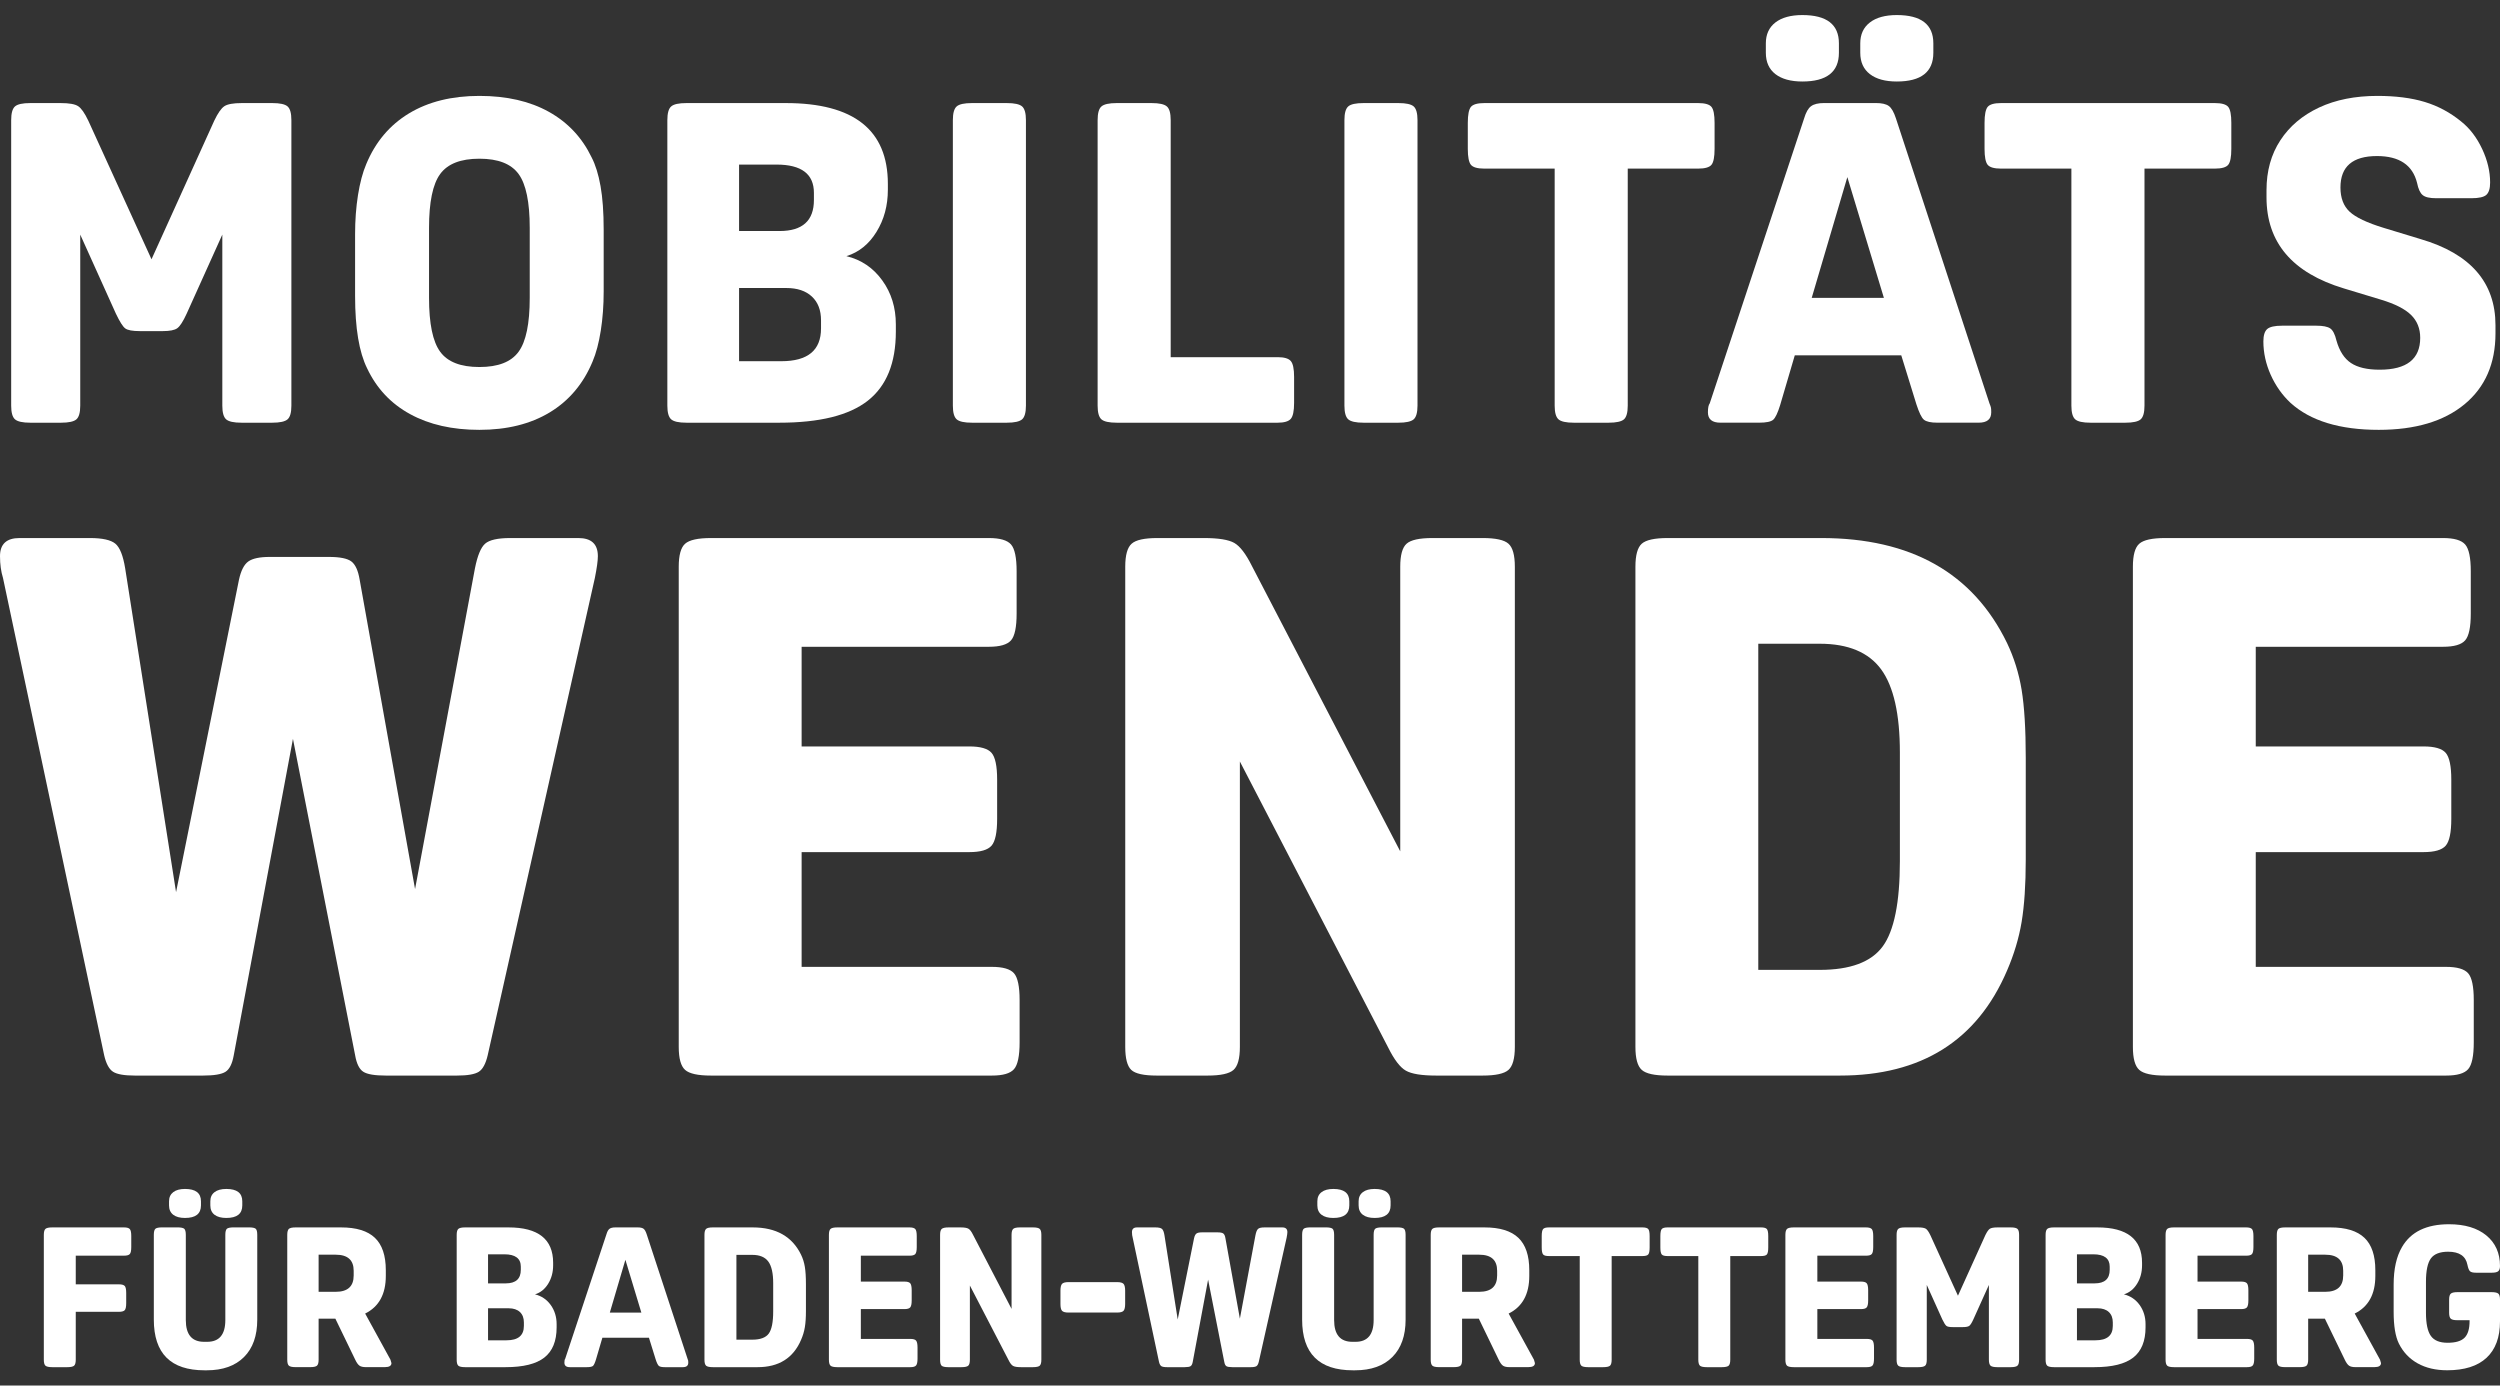
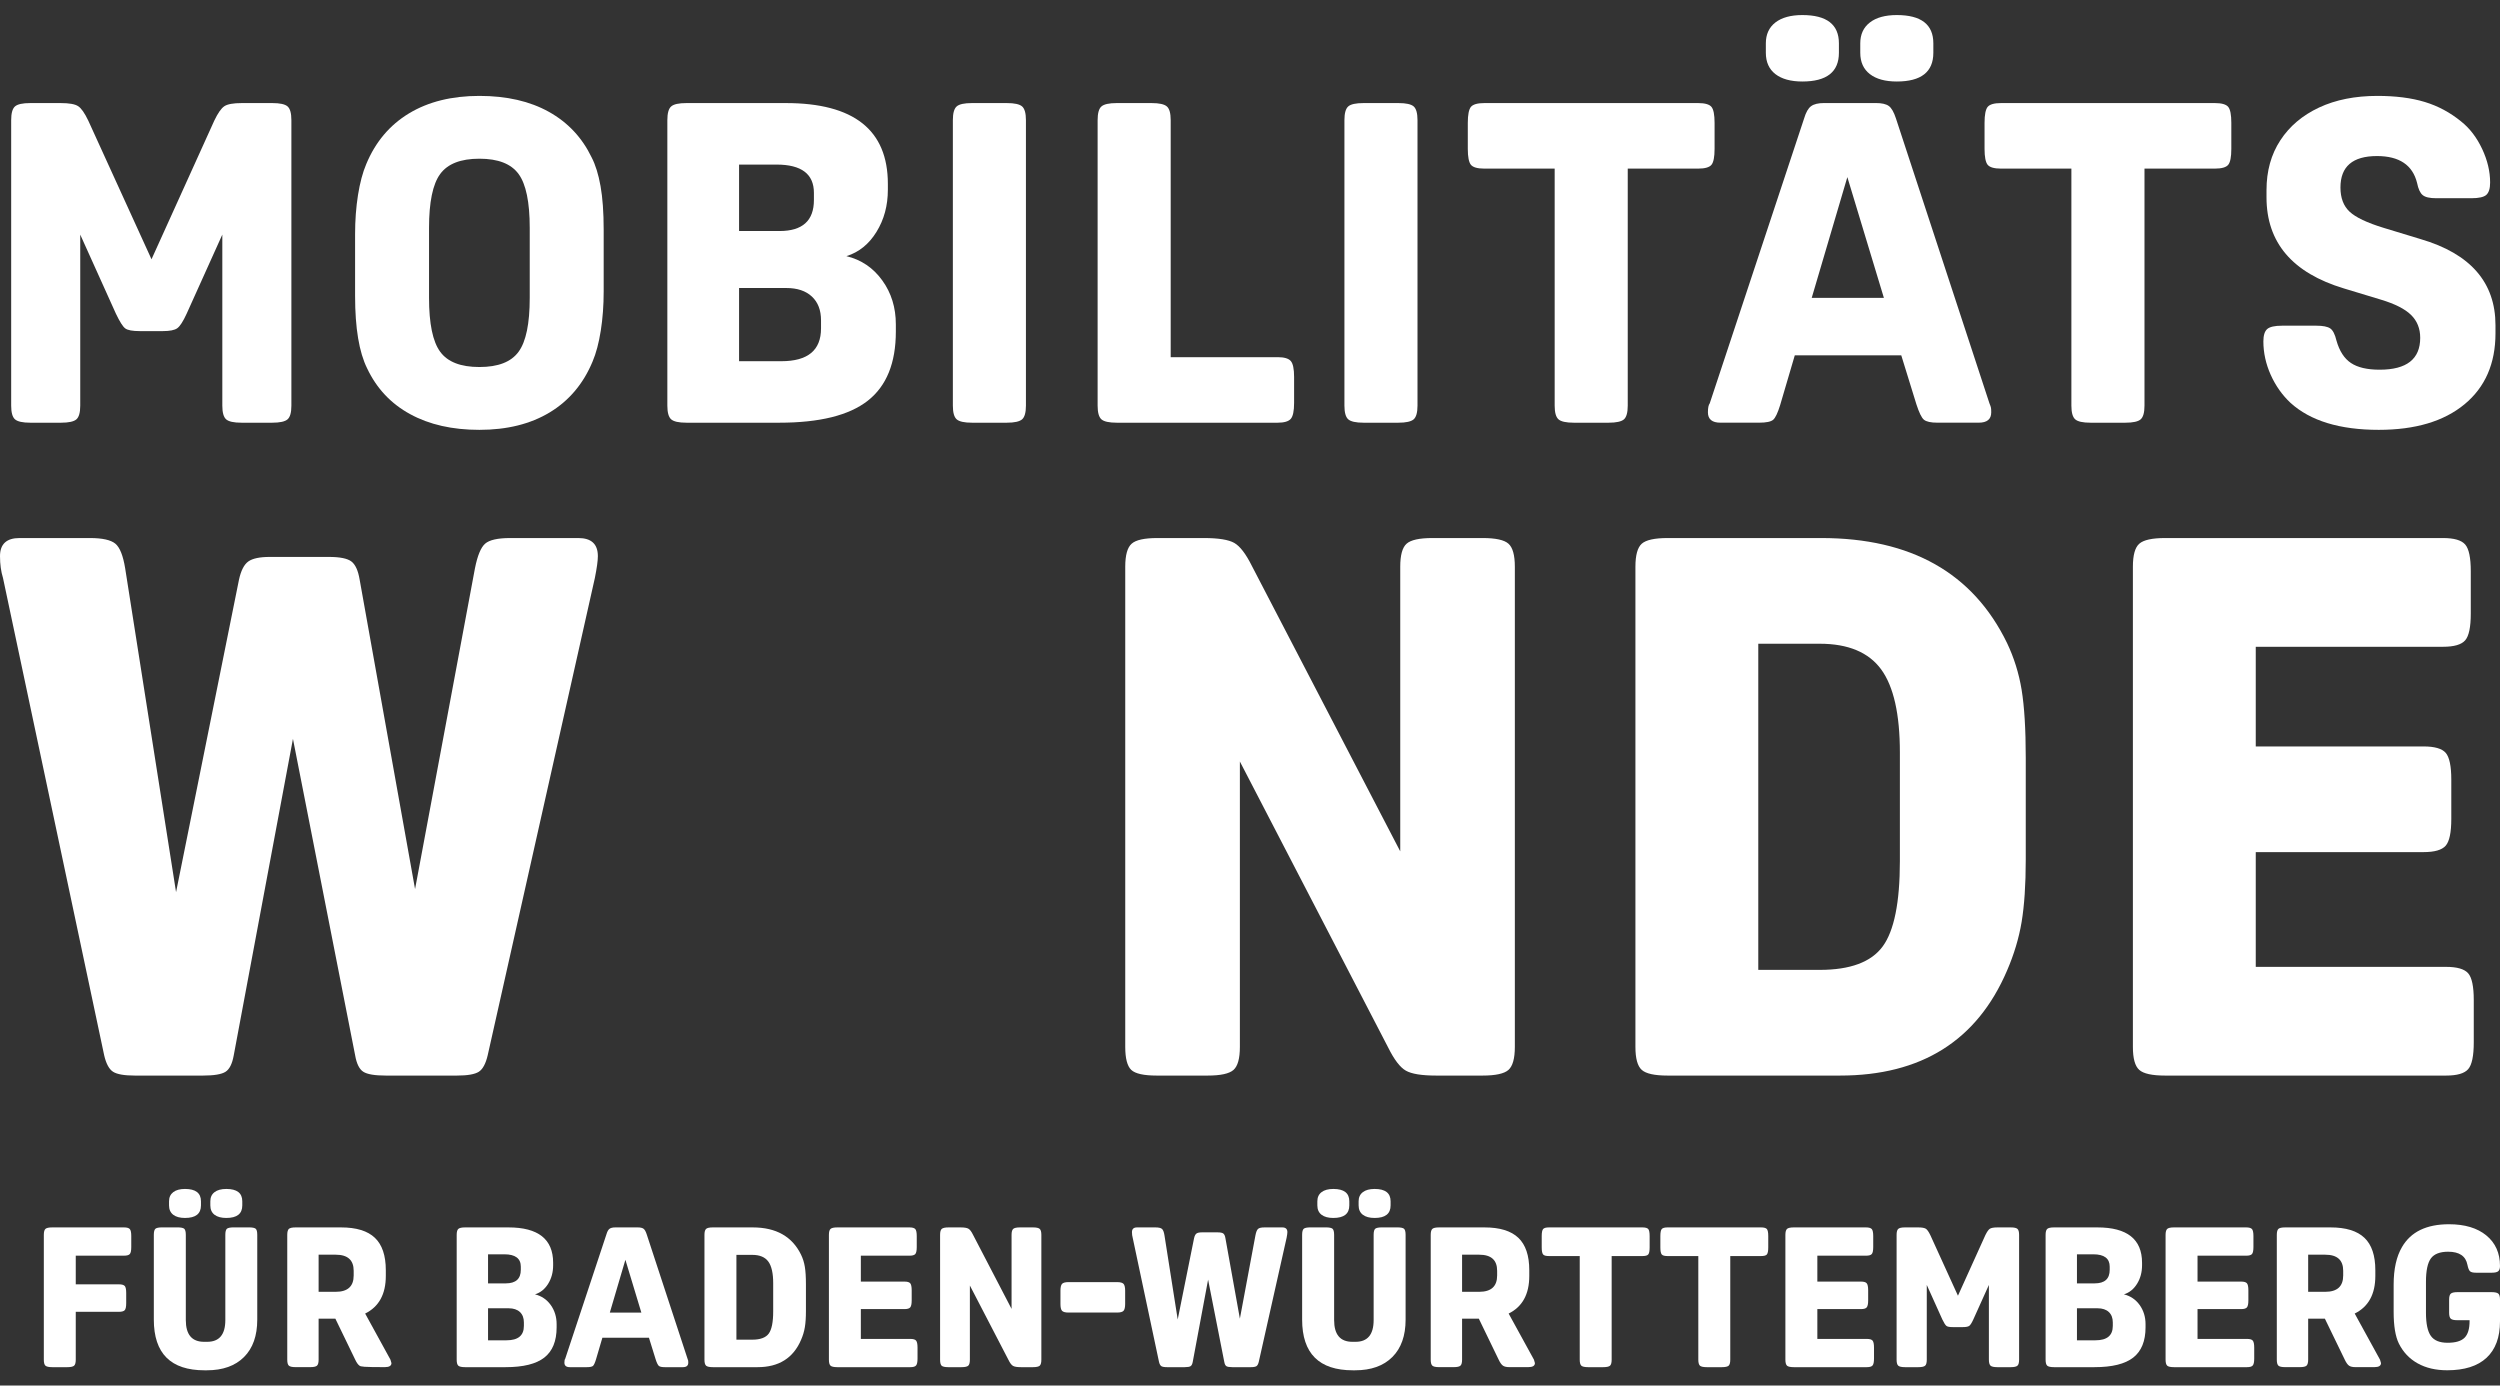
<svg xmlns="http://www.w3.org/2000/svg" width="83" height="46" viewBox="0 0 83 46" fill="none">
  <rect x="0" y="0" width="83" height="46" fill="#333333" stroke="none" />
  <g clip-path="url(#clip0_242_2604)">
    <path d="M4.645 10.993C4.399 10.993 4.237 10.963 4.158 10.903C4.078 10.844 3.975 10.68 3.847 10.412L2.664 7.789V13.467C2.664 13.695 2.622 13.847 2.538 13.921C2.454 13.996 2.284 14.034 2.028 14.034H1.007C0.751 14.034 0.581 13.996 0.497 13.921C0.413 13.847 0.371 13.695 0.371 13.467V3.989C0.371 3.76 0.413 3.608 0.497 3.534C0.581 3.459 0.751 3.422 1.007 3.422H2.013C2.299 3.422 2.494 3.457 2.597 3.527C2.701 3.596 2.811 3.755 2.93 4.003L5.03 8.608L7.115 4.003C7.234 3.755 7.344 3.596 7.448 3.527C7.551 3.457 7.747 3.422 8.032 3.422H9.038C9.294 3.422 9.464 3.459 9.548 3.534C9.632 3.608 9.674 3.76 9.674 3.989V13.467C9.674 13.695 9.632 13.847 9.548 13.921C9.464 13.996 9.294 14.034 9.038 14.034H8.017C7.761 14.034 7.59 13.996 7.507 13.921C7.423 13.847 7.381 13.695 7.381 13.467V7.789L6.198 10.412C6.08 10.67 5.976 10.832 5.887 10.896C5.799 10.961 5.637 10.993 5.4 10.993H4.645Z" fill="white" />
    <path d="M15.916 3.184C16.823 3.184 17.592 3.361 18.223 3.713C18.854 4.065 19.327 4.57 19.642 5.225C19.771 5.474 19.869 5.791 19.938 6.179C20.007 6.567 20.042 7.048 20.042 7.625V9.682C20.042 10.138 20.01 10.57 19.946 10.978C19.882 11.385 19.791 11.729 19.672 12.007C19.366 12.742 18.893 13.303 18.252 13.691C17.611 14.078 16.833 14.271 15.916 14.271C15.019 14.271 14.252 14.098 13.616 13.749C12.98 13.403 12.504 12.896 12.189 12.23C11.923 11.694 11.789 10.893 11.789 9.831V7.773C11.789 7.317 11.821 6.885 11.885 6.477C11.95 6.07 12.041 5.726 12.159 5.449C12.464 4.713 12.938 4.152 13.579 3.764C14.22 3.377 14.999 3.184 15.916 3.184ZM15.916 5.269C15.295 5.269 14.861 5.439 14.614 5.777C14.367 6.114 14.244 6.711 14.244 7.565V9.89C14.244 10.745 14.367 11.341 14.614 11.678C14.861 12.017 15.295 12.185 15.916 12.185C16.538 12.185 16.971 12.017 17.217 11.678C17.464 11.341 17.587 10.745 17.587 9.89V7.565C17.587 6.711 17.464 6.114 17.217 5.777C16.971 5.439 16.538 5.269 15.916 5.269Z" fill="white" />
    <path d="M22.792 14.034C22.535 14.034 22.366 13.996 22.282 13.921C22.198 13.847 22.156 13.695 22.156 13.467V3.989C22.156 3.76 22.198 3.608 22.282 3.535C22.366 3.459 22.535 3.422 22.792 3.422H26.09C28.348 3.422 29.477 4.317 29.477 6.104V6.299C29.477 6.825 29.351 7.292 29.099 7.699C28.848 8.107 28.515 8.375 28.101 8.504C28.594 8.623 28.991 8.892 29.291 9.309C29.593 9.726 29.742 10.213 29.742 10.77V11.008C29.742 12.052 29.432 12.816 28.811 13.303C28.19 13.791 27.209 14.034 25.868 14.034H22.792ZM24.537 7.67H25.883C26.642 7.67 27.022 7.327 27.022 6.641V6.403C27.022 5.777 26.608 5.464 25.779 5.464H24.537V7.67ZM24.537 11.992H25.942C26.82 11.992 27.258 11.629 27.258 10.903V10.635C27.258 10.297 27.157 10.034 26.955 9.846C26.753 9.657 26.47 9.562 26.105 9.562H24.537V11.992Z" fill="white" />
    <path d="M34.061 13.467C34.061 13.695 34.018 13.847 33.935 13.921C33.85 13.996 33.681 14.034 33.424 14.034H32.271C32.015 14.034 31.844 13.996 31.761 13.921C31.677 13.847 31.635 13.695 31.635 13.467V3.988C31.635 3.759 31.677 3.608 31.761 3.534C31.844 3.459 32.015 3.422 32.271 3.422H33.424C33.681 3.422 33.85 3.459 33.935 3.534C34.018 3.608 34.061 3.759 34.061 3.988V13.467Z" fill="white" />
    <path d="M42.964 13.378C42.964 13.646 42.927 13.822 42.853 13.907C42.779 13.991 42.633 14.034 42.417 14.034H37.077C36.821 14.034 36.651 13.996 36.567 13.922C36.483 13.847 36.441 13.695 36.441 13.468V3.989C36.441 3.76 36.483 3.608 36.567 3.535C36.651 3.46 36.821 3.422 37.077 3.422H38.231C38.488 3.422 38.657 3.46 38.741 3.535C38.825 3.608 38.867 3.76 38.867 3.989V11.858H42.417C42.633 11.858 42.779 11.9 42.853 11.985C42.927 12.069 42.964 12.246 42.964 12.514V13.378Z" fill="white" />
    <path d="M47.061 13.467C47.061 13.695 47.018 13.847 46.935 13.921C46.85 13.996 46.681 14.034 46.424 14.034H45.271C45.015 14.034 44.844 13.996 44.761 13.921C44.677 13.847 44.635 13.695 44.635 13.467V3.988C44.635 3.759 44.677 3.608 44.761 3.534C44.844 3.459 45.015 3.422 45.271 3.422H46.424C46.681 3.422 46.85 3.459 46.935 3.534C47.018 3.608 47.061 3.759 47.061 3.988V13.467Z" fill="white" />
    <path d="M51.615 5.598H49.279C49.052 5.598 48.904 5.555 48.834 5.471C48.766 5.387 48.731 5.21 48.731 4.943V4.078C48.731 3.81 48.766 3.634 48.834 3.549C48.904 3.465 49.052 3.422 49.279 3.422H56.378C56.605 3.422 56.752 3.465 56.821 3.549C56.89 3.634 56.924 3.81 56.924 4.078V4.943C56.924 5.21 56.89 5.387 56.821 5.471C56.752 5.555 56.605 5.598 56.378 5.598H54.041V13.468C54.041 13.695 53.999 13.847 53.916 13.922C53.832 13.996 53.661 14.034 53.406 14.034H52.252C51.995 14.034 51.825 13.996 51.742 13.922C51.657 13.847 51.615 13.695 51.615 13.468V5.598Z" fill="white" />
    <path d="M66.05 13.392C66.079 13.461 66.097 13.511 66.101 13.542C66.106 13.571 66.109 13.621 66.109 13.69C66.109 13.918 65.971 14.033 65.694 14.033H64.32C64.103 14.033 63.955 14 63.876 13.936C63.797 13.872 63.714 13.7 63.624 13.422L63.122 11.797H59.587L59.1 13.452C59.02 13.711 58.943 13.872 58.87 13.936C58.796 14 58.64 14.033 58.404 14.033H57.117C56.841 14.033 56.703 13.918 56.703 13.69C56.703 13.542 56.723 13.442 56.763 13.392L59.898 3.928C59.957 3.729 60.033 3.595 60.127 3.526C60.22 3.456 60.366 3.421 60.562 3.421H62.279C62.476 3.421 62.618 3.454 62.707 3.518C62.797 3.582 62.875 3.719 62.944 3.928L66.05 13.392ZM59.839 2.706C59.454 2.706 59.156 2.624 58.943 2.46C58.732 2.296 58.626 2.06 58.626 1.752V1.439C58.626 1.141 58.732 0.91 58.943 0.746C59.156 0.582 59.454 0.5 59.839 0.5C60.646 0.5 61.052 0.812 61.052 1.439V1.752C61.052 2.388 60.646 2.706 59.839 2.706ZM60.149 9.889H62.545L61.332 5.88L60.149 9.889ZM62.974 2.706C62.59 2.706 62.291 2.624 62.08 2.46C61.867 2.296 61.761 2.06 61.761 1.752V1.439C61.761 1.141 61.867 0.91 62.08 0.746C62.291 0.582 62.59 0.5 62.974 0.5C63.782 0.5 64.187 0.812 64.187 1.439V1.752C64.187 2.388 63.782 2.706 62.974 2.706Z" fill="white" />
    <path d="M68.77 5.598H66.434C66.207 5.598 66.06 5.555 65.99 5.471C65.922 5.387 65.887 5.21 65.887 4.943V4.078C65.887 3.81 65.922 3.634 65.99 3.549C66.06 3.465 66.207 3.422 66.434 3.422H73.533C73.76 3.422 73.908 3.465 73.977 3.549C74.046 3.634 74.08 3.81 74.08 4.078V4.943C74.08 5.21 74.046 5.387 73.977 5.471C73.908 5.555 73.76 5.598 73.533 5.598H71.197V13.468C71.197 13.695 71.155 13.847 71.071 13.922C70.987 13.996 70.817 14.034 70.561 14.034H69.407C69.15 14.034 68.98 13.996 68.897 13.922C68.812 13.847 68.77 13.695 68.77 13.468V5.598Z" fill="white" />
    <path d="M77.57 11.305C77.668 11.654 77.828 11.902 78.051 12.051C78.273 12.2 78.59 12.274 79.005 12.274C79.902 12.274 80.351 11.921 80.351 11.216C80.351 10.908 80.249 10.654 80.047 10.456C79.845 10.257 79.512 10.089 79.049 9.949L77.821 9.577C76.105 9.06 75.248 8.052 75.248 6.552V6.312C75.248 5.677 75.401 5.126 75.707 4.659C76.012 4.191 76.441 3.829 76.993 3.57C77.545 3.312 78.192 3.184 78.93 3.184C79.531 3.184 80.055 3.25 80.498 3.384C80.942 3.518 81.346 3.735 81.71 4.033C81.997 4.261 82.228 4.564 82.406 4.942C82.584 5.319 82.672 5.692 82.672 6.06C82.672 6.258 82.63 6.394 82.546 6.47C82.462 6.544 82.297 6.581 82.051 6.581H80.882C80.666 6.581 80.515 6.547 80.432 6.476C80.348 6.407 80.287 6.273 80.247 6.074C80.099 5.478 79.655 5.181 78.916 5.181C78.108 5.181 77.703 5.528 77.703 6.224C77.703 6.572 77.805 6.84 78.007 7.028C78.208 7.217 78.585 7.396 79.138 7.565L80.365 7.938C82.021 8.424 82.85 9.378 82.85 10.798V11.067C82.85 12.071 82.507 12.856 81.822 13.422C81.137 13.988 80.187 14.271 78.975 14.271C77.683 14.271 76.707 13.974 76.047 13.377C75.771 13.119 75.551 12.808 75.388 12.446C75.226 12.083 75.144 11.713 75.144 11.335C75.144 11.137 75.186 11 75.27 10.925C75.354 10.851 75.519 10.813 75.766 10.813H76.904C77.121 10.813 77.274 10.843 77.363 10.903C77.452 10.963 77.52 11.097 77.57 11.305Z" fill="white" />
    <path d="M2.985 17.863C3.399 17.863 3.681 17.926 3.831 18.051C3.98 18.176 4.087 18.448 4.155 18.865L5.845 29.619L7.935 19.242C8.001 18.941 8.105 18.74 8.245 18.64C8.386 18.54 8.623 18.49 8.954 18.49H10.919C11.285 18.49 11.533 18.54 11.665 18.64C11.798 18.74 11.89 18.941 11.94 19.242L13.78 29.518L15.769 18.865C15.852 18.448 15.964 18.176 16.105 18.051C16.246 17.926 16.524 17.863 16.939 17.863H19.202C19.633 17.863 19.849 18.064 19.849 18.464C19.849 18.615 19.816 18.858 19.749 19.191L16.192 35.033C16.126 35.317 16.026 35.501 15.894 35.584C15.761 35.667 15.52 35.709 15.173 35.709H12.809C12.444 35.709 12.195 35.667 12.064 35.584C11.931 35.501 11.839 35.317 11.79 35.033L9.726 24.53L7.761 35.033C7.711 35.317 7.619 35.501 7.486 35.584C7.355 35.667 7.106 35.709 6.741 35.709H4.478C4.129 35.709 3.888 35.667 3.756 35.584C3.624 35.501 3.523 35.317 3.458 35.033L0.1 19.191C0.033 18.975 0 18.732 0 18.464C0 18.064 0.216 17.863 0.647 17.863H2.985Z" fill="white" />
-     <path d="M33.851 34.607C33.851 35.058 33.789 35.355 33.665 35.496C33.54 35.639 33.296 35.709 32.931 35.709H23.604C23.173 35.709 22.887 35.647 22.746 35.521C22.605 35.396 22.534 35.142 22.534 34.757V18.816C22.534 18.432 22.605 18.176 22.746 18.052C22.887 17.926 23.173 17.863 23.604 17.863H32.831C33.196 17.863 33.441 17.934 33.566 18.076C33.69 18.218 33.752 18.515 33.752 18.966V20.37C33.752 20.821 33.69 21.118 33.566 21.26C33.441 21.402 33.196 21.473 32.831 21.473H26.614V24.782H32.185C32.55 24.782 32.794 24.852 32.919 24.994C33.043 25.137 33.105 25.433 33.105 25.884V27.187C33.105 27.638 33.043 27.935 32.919 28.077C32.794 28.219 32.55 28.29 32.185 28.29H26.614V32.1H32.931C33.296 32.1 33.54 32.171 33.665 32.313C33.789 32.456 33.851 32.751 33.851 33.203V34.607Z" fill="white" />
    <path d="M41.164 25.282V34.756C41.164 35.141 41.094 35.395 40.953 35.521C40.812 35.646 40.526 35.709 40.096 35.709H38.404C37.972 35.709 37.691 35.646 37.558 35.521C37.425 35.395 37.358 35.141 37.358 34.756V18.815C37.358 18.431 37.429 18.176 37.571 18.051C37.711 17.925 37.997 17.863 38.428 17.863H39.971C40.452 17.863 40.787 17.917 40.978 18.025C41.168 18.134 41.364 18.389 41.563 18.79L46.488 28.265V18.815C46.488 18.431 46.558 18.176 46.699 18.051C46.84 17.925 47.126 17.863 47.557 17.863H49.224C49.654 17.863 49.941 17.925 50.081 18.051C50.222 18.176 50.293 18.431 50.293 18.815V34.756C50.293 35.141 50.222 35.395 50.081 35.521C49.941 35.646 49.654 35.709 49.224 35.709H47.681C47.2 35.709 46.865 35.655 46.675 35.546C46.483 35.438 46.288 35.182 46.089 34.781L41.164 25.282Z" fill="white" />
    <path d="M60.464 17.863C63.45 17.863 65.504 19.024 66.633 21.347C66.864 21.832 67.027 22.349 67.118 22.901C67.208 23.453 67.255 24.205 67.255 25.157V28.54C67.255 29.376 67.208 30.065 67.118 30.609C67.027 31.152 66.864 31.691 66.633 32.225C65.638 34.549 63.788 35.709 61.086 35.709H55.366C54.934 35.709 54.648 35.647 54.507 35.521C54.366 35.396 54.296 35.142 54.296 34.757V18.816C54.296 18.432 54.366 18.176 54.507 18.051C54.648 17.926 54.934 17.863 55.366 17.863H60.464ZM58.375 32.2H60.415C61.426 32.2 62.123 31.942 62.504 31.423C62.885 30.906 63.076 29.961 63.076 28.591V24.982C63.076 23.712 62.869 22.793 62.455 22.224C62.039 21.657 61.36 21.372 60.415 21.372H58.375V32.2Z" fill="white" />
    <path d="M82.129 34.607C82.129 35.058 82.067 35.355 81.943 35.496C81.819 35.639 81.574 35.709 81.209 35.709H71.882C71.451 35.709 71.165 35.647 71.024 35.521C70.882 35.396 70.812 35.142 70.812 34.757V18.816C70.812 18.432 70.882 18.176 71.024 18.052C71.165 17.926 71.451 17.863 71.882 17.863H81.109C81.474 17.863 81.719 17.934 81.843 18.076C81.968 18.218 82.03 18.515 82.03 18.966V20.37C82.03 20.821 81.968 21.118 81.843 21.26C81.719 21.402 81.474 21.473 81.109 21.473H74.891V24.782H80.463C80.828 24.782 81.073 24.852 81.197 24.994C81.321 25.137 81.383 25.433 81.383 25.884V27.187C81.383 27.638 81.321 27.935 81.197 28.077C81.073 28.219 80.828 28.29 80.463 28.29H74.891V32.1H81.209C81.574 32.1 81.819 32.171 81.943 32.313C82.067 32.456 82.129 32.751 82.129 33.203V34.607Z" fill="white" />
    <path d="M2.515 43.552V45.143C2.515 45.242 2.497 45.308 2.46 45.341C2.424 45.373 2.349 45.39 2.237 45.39H1.733C1.621 45.39 1.546 45.373 1.509 45.341C1.473 45.308 1.455 45.242 1.455 45.143V40.998C1.455 40.898 1.473 40.832 1.509 40.799C1.546 40.766 1.621 40.75 1.733 40.75H4.119C4.213 40.75 4.277 40.769 4.31 40.805C4.342 40.843 4.358 40.92 4.358 41.037V41.402C4.358 41.519 4.342 41.597 4.31 41.633C4.277 41.671 4.213 41.688 4.119 41.688H2.515V42.64H3.951C4.045 42.64 4.109 42.659 4.142 42.695C4.174 42.732 4.19 42.809 4.19 42.926V43.265C4.19 43.382 4.174 43.46 4.142 43.497C4.109 43.534 4.045 43.552 3.951 43.552H2.515Z" fill="white" />
    <path d="M8.541 43.812C8.541 44.347 8.395 44.76 8.102 45.053C7.809 45.347 7.396 45.494 6.866 45.494H6.789C5.668 45.494 5.107 44.933 5.107 43.812V40.997C5.107 40.893 5.125 40.826 5.16 40.795C5.194 40.765 5.27 40.749 5.386 40.749H5.891C6.007 40.749 6.082 40.765 6.117 40.795C6.151 40.826 6.169 40.893 6.169 40.997V43.825C6.169 44.308 6.37 44.548 6.776 44.548H6.879C7.28 44.548 7.481 44.308 7.481 43.825V40.997C7.481 40.893 7.498 40.826 7.533 40.795C7.568 40.765 7.643 40.749 7.759 40.749H8.263C8.38 40.749 8.455 40.765 8.49 40.795C8.524 40.826 8.541 40.893 8.541 40.997V43.812ZM6.142 40.436C5.975 40.436 5.844 40.401 5.751 40.33C5.659 40.258 5.612 40.155 5.612 40.019V39.883C5.612 39.752 5.659 39.651 5.751 39.58C5.844 39.508 5.975 39.473 6.142 39.473C6.496 39.473 6.672 39.609 6.672 39.883V40.019C6.672 40.298 6.496 40.436 6.142 40.436ZM7.514 40.436C7.346 40.436 7.215 40.401 7.122 40.33C7.029 40.258 6.983 40.155 6.983 40.019V39.883C6.983 39.752 7.029 39.651 7.122 39.58C7.215 39.508 7.346 39.473 7.514 39.473C7.867 39.473 8.044 39.609 8.044 39.883V40.019C8.044 40.298 7.867 40.436 7.514 40.436Z" fill="white" />
-     <path d="M10.578 43.78V45.143C10.578 45.242 10.56 45.308 10.523 45.341C10.486 45.373 10.412 45.389 10.3 45.389H9.815C9.703 45.389 9.629 45.373 9.591 45.341C9.555 45.308 9.537 45.242 9.537 45.143V40.998C9.537 40.898 9.555 40.832 9.591 40.798C9.629 40.766 9.703 40.75 9.815 40.75H11.321C11.831 40.75 12.205 40.865 12.447 41.096C12.688 41.326 12.809 41.684 12.809 42.171V42.36C12.809 42.968 12.58 43.384 12.123 43.61L12.964 45.143L12.996 45.254C12.996 45.344 12.923 45.389 12.776 45.389H12.149C12.054 45.389 11.983 45.373 11.936 45.341C11.888 45.308 11.841 45.242 11.794 45.143L11.134 43.78H10.578ZM10.578 42.888H11.147C11.543 42.888 11.742 42.707 11.742 42.346V42.19C11.742 41.834 11.543 41.656 11.147 41.656H10.578V42.888Z" fill="white" />
+     <path d="M10.578 43.78V45.143C10.578 45.242 10.56 45.308 10.523 45.341C10.486 45.373 10.412 45.389 10.3 45.389H9.815C9.703 45.389 9.629 45.373 9.591 45.341C9.555 45.308 9.537 45.242 9.537 45.143V40.998C9.537 40.898 9.555 40.832 9.591 40.798C9.629 40.766 9.703 40.75 9.815 40.75H11.321C11.831 40.75 12.205 40.865 12.447 41.096C12.688 41.326 12.809 41.684 12.809 42.171V42.36C12.809 42.968 12.58 43.384 12.123 43.61L12.964 45.143L12.996 45.254C12.996 45.344 12.923 45.389 12.776 45.389C12.054 45.389 11.983 45.373 11.936 45.341C11.888 45.308 11.841 45.242 11.794 45.143L11.134 43.78H10.578ZM10.578 42.888H11.147C11.543 42.888 11.742 42.707 11.742 42.346V42.19C11.742 41.834 11.543 41.656 11.147 41.656H10.578V42.888Z" fill="white" />
    <path d="M15.441 45.39C15.328 45.39 15.254 45.373 15.217 45.342C15.18 45.309 15.162 45.242 15.162 45.143V40.998C15.162 40.898 15.18 40.832 15.217 40.799C15.254 40.767 15.328 40.75 15.441 40.75H16.883C17.869 40.75 18.364 41.142 18.364 41.923V42.009C18.364 42.238 18.309 42.443 18.199 42.621C18.089 42.799 17.943 42.916 17.762 42.973C17.977 43.025 18.151 43.142 18.283 43.324C18.414 43.507 18.48 43.72 18.48 43.963V44.067C18.48 44.524 18.344 44.858 18.072 45.071C17.8 45.284 17.372 45.39 16.786 45.39H15.441ZM16.203 42.608H16.792C17.124 42.608 17.291 42.457 17.291 42.158V42.053C17.291 41.781 17.109 41.643 16.746 41.643H16.203V42.608ZM16.203 44.498H16.818C17.201 44.498 17.393 44.339 17.393 44.021V43.904C17.393 43.757 17.349 43.642 17.261 43.559C17.173 43.477 17.048 43.435 16.889 43.435H16.203V44.498Z" fill="white" />
    <path d="M22.826 45.11L22.848 45.175L22.851 45.239C22.851 45.341 22.791 45.39 22.67 45.39H22.069C21.974 45.39 21.909 45.376 21.875 45.349C21.84 45.32 21.804 45.245 21.765 45.122L21.545 44.413H19.999L19.786 45.136C19.752 45.248 19.718 45.32 19.687 45.349C19.654 45.376 19.585 45.39 19.482 45.39H18.92C18.799 45.39 18.738 45.341 18.738 45.239C18.738 45.175 18.747 45.131 18.765 45.11L20.136 40.972C20.162 40.885 20.195 40.827 20.236 40.796C20.276 40.766 20.34 40.75 20.427 40.75H21.176C21.262 40.75 21.325 40.765 21.364 40.793C21.403 40.821 21.438 40.881 21.468 40.972L22.826 45.11ZM20.246 43.579H21.293L20.763 41.825L20.246 43.579Z" fill="white" />
    <path d="M24.991 40.75C25.768 40.75 26.301 41.053 26.595 41.656C26.656 41.782 26.698 41.917 26.721 42.06C26.745 42.203 26.757 42.399 26.757 42.647V43.526C26.757 43.744 26.745 43.923 26.721 44.064C26.698 44.205 26.656 44.345 26.595 44.484C26.337 45.088 25.856 45.39 25.153 45.39H23.665C23.554 45.39 23.479 45.373 23.443 45.342C23.406 45.308 23.388 45.242 23.388 45.143V40.998C23.388 40.898 23.406 40.832 23.443 40.799C23.479 40.766 23.554 40.75 23.665 40.75H24.991ZM24.449 44.477H24.979C25.241 44.477 25.423 44.41 25.522 44.276C25.621 44.141 25.67 43.896 25.67 43.54V42.601C25.67 42.271 25.616 42.032 25.509 41.885C25.401 41.737 25.224 41.662 24.979 41.662H24.449V44.477Z" fill="white" />
    <path d="M30.462 45.104C30.462 45.221 30.445 45.298 30.413 45.334C30.381 45.372 30.318 45.39 30.223 45.39H27.798C27.686 45.39 27.611 45.373 27.575 45.342C27.538 45.309 27.52 45.242 27.52 45.143V40.998C27.52 40.898 27.538 40.832 27.575 40.799C27.611 40.767 27.686 40.75 27.798 40.75H30.196C30.292 40.75 30.355 40.769 30.388 40.805C30.42 40.843 30.436 40.921 30.436 41.038V41.402C30.436 41.519 30.42 41.597 30.388 41.634C30.355 41.671 30.292 41.689 30.196 41.689H28.58V42.549H30.029C30.123 42.549 30.187 42.567 30.219 42.604C30.251 42.641 30.268 42.719 30.268 42.836V43.175C30.268 43.292 30.251 43.368 30.219 43.406C30.187 43.443 30.123 43.462 30.029 43.462H28.58V44.452H30.223C30.318 44.452 30.381 44.47 30.413 44.507C30.445 44.544 30.462 44.622 30.462 44.739V45.104Z" fill="white" />
    <path d="M32.2 42.679V45.143C32.2 45.242 32.182 45.308 32.145 45.342C32.109 45.373 32.035 45.39 31.922 45.39H31.483C31.371 45.39 31.297 45.373 31.262 45.342C31.228 45.308 31.211 45.242 31.211 45.143V40.998C31.211 40.898 31.229 40.832 31.266 40.799C31.303 40.767 31.377 40.75 31.489 40.75H31.89C32.014 40.75 32.103 40.764 32.151 40.793C32.201 40.821 32.252 40.887 32.303 40.992L33.584 43.455V40.998C33.584 40.898 33.602 40.832 33.639 40.799C33.675 40.767 33.751 40.75 33.862 40.75H34.296C34.407 40.75 34.482 40.767 34.518 40.799C34.555 40.832 34.573 40.898 34.573 40.998V45.143C34.573 45.242 34.555 45.308 34.518 45.342C34.482 45.373 34.407 45.39 34.296 45.39H33.895C33.77 45.39 33.682 45.376 33.633 45.348C33.583 45.32 33.532 45.254 33.481 45.149L32.2 42.679Z" fill="white" />
    <path d="M37.089 42.566C37.197 42.566 37.268 42.587 37.302 42.625C37.337 42.665 37.355 42.741 37.355 42.853V43.29C37.355 43.403 37.337 43.479 37.302 43.518C37.268 43.556 37.197 43.577 37.089 43.577H35.472C35.365 43.577 35.294 43.556 35.259 43.518C35.224 43.479 35.207 43.403 35.207 43.29V42.853C35.207 42.741 35.224 42.665 35.259 42.625C35.294 42.587 35.365 42.566 35.472 42.566H37.089Z" fill="white" />
    <path d="M38.357 40.75C38.464 40.75 38.538 40.766 38.577 40.799C38.615 40.832 38.643 40.902 38.66 41.011L39.1 43.807L39.643 41.109C39.66 41.031 39.688 40.978 39.724 40.952C39.761 40.926 39.822 40.914 39.908 40.914H40.419C40.514 40.914 40.578 40.926 40.613 40.952C40.648 40.978 40.672 41.031 40.684 41.109L41.164 43.78L41.681 41.011C41.702 40.902 41.731 40.832 41.768 40.799C41.804 40.766 41.876 40.75 41.984 40.75H42.573C42.685 40.75 42.741 40.803 42.741 40.907C42.741 40.946 42.732 41.009 42.715 41.096L41.791 45.215C41.773 45.288 41.747 45.335 41.713 45.357C41.678 45.379 41.616 45.39 41.525 45.39H40.91C40.816 45.39 40.751 45.379 40.716 45.357C40.682 45.335 40.659 45.288 40.646 45.215L40.109 42.484L39.599 45.215C39.585 45.288 39.562 45.335 39.527 45.357C39.493 45.379 39.427 45.39 39.333 45.39H38.745C38.654 45.39 38.592 45.379 38.557 45.357C38.523 45.335 38.496 45.288 38.479 45.215L37.606 41.096C37.59 41.04 37.581 40.977 37.581 40.907C37.581 40.803 37.636 40.75 37.749 40.75H38.357Z" fill="white" />
    <path d="M46.666 43.812C46.666 44.347 46.519 44.76 46.226 45.053C45.933 45.347 45.52 45.494 44.99 45.494H44.913C43.792 45.494 43.231 44.933 43.231 43.812V40.997C43.231 40.893 43.249 40.826 43.284 40.795C43.318 40.765 43.394 40.749 43.51 40.749H44.015C44.131 40.749 44.206 40.765 44.241 40.795C44.275 40.826 44.293 40.893 44.293 40.997V43.825C44.293 44.308 44.494 44.548 44.9 44.548H45.004C45.404 44.548 45.605 44.308 45.605 43.825V40.997C45.605 40.893 45.622 40.826 45.657 40.795C45.692 40.765 45.767 40.749 45.883 40.749H46.387C46.504 40.749 46.579 40.765 46.614 40.795C46.648 40.826 46.666 40.893 46.666 40.997V43.812ZM44.266 40.436C44.099 40.436 43.968 40.401 43.875 40.33C43.782 40.258 43.736 40.155 43.736 40.019V39.883C43.736 39.752 43.782 39.651 43.875 39.58C43.968 39.508 44.099 39.473 44.266 39.473C44.62 39.473 44.797 39.609 44.797 39.883V40.019C44.797 40.298 44.62 40.436 44.266 40.436ZM45.638 40.436C45.47 40.436 45.339 40.401 45.246 40.33C45.153 40.258 45.106 40.155 45.106 40.019V39.883C45.106 39.752 45.153 39.651 45.246 39.58C45.339 39.508 45.47 39.473 45.638 39.473C45.991 39.473 46.168 39.609 46.168 39.883V40.019C46.168 40.298 45.991 40.436 45.638 40.436Z" fill="white" />
    <path d="M48.541 43.78V45.143C48.541 45.242 48.523 45.308 48.486 45.341C48.45 45.373 48.375 45.389 48.262 45.389H47.779C47.666 45.389 47.592 45.373 47.555 45.341C47.518 45.308 47.5 45.242 47.5 45.143V40.998C47.5 40.898 47.518 40.832 47.555 40.798C47.592 40.766 47.666 40.75 47.779 40.75H49.285C49.793 40.75 50.168 40.865 50.41 41.096C50.651 41.326 50.772 41.684 50.772 42.171V42.36C50.772 42.968 50.544 43.384 50.087 43.61L50.928 45.143L50.959 45.254C50.959 45.344 50.886 45.389 50.74 45.389H50.112C50.018 45.389 49.946 45.373 49.899 45.341C49.851 45.308 49.804 45.242 49.757 45.143L49.097 43.78H48.541ZM48.541 42.888H49.11C49.507 42.888 49.705 42.707 49.705 42.346V42.19C49.705 41.834 49.507 41.656 49.11 41.656H48.541V42.888Z" fill="white" />
    <path d="M52.447 41.701H51.425C51.325 41.701 51.261 41.684 51.231 41.647C51.2 41.609 51.185 41.532 51.185 41.415V41.037C51.185 40.92 51.2 40.843 51.231 40.805C51.261 40.769 51.325 40.75 51.425 40.75H54.529C54.628 40.75 54.692 40.769 54.723 40.805C54.753 40.843 54.768 40.92 54.768 41.037V41.415C54.768 41.532 54.753 41.609 54.723 41.647C54.692 41.684 54.628 41.701 54.529 41.701H53.507V45.143C53.507 45.242 53.489 45.308 53.452 45.342C53.415 45.373 53.341 45.39 53.229 45.39H52.725C52.613 45.39 52.538 45.373 52.502 45.342C52.465 45.308 52.447 45.242 52.447 45.143V41.701Z" fill="white" />
    <path d="M56.384 41.701H55.362C55.264 41.701 55.199 41.684 55.169 41.647C55.139 41.609 55.124 41.532 55.124 41.415V41.037C55.124 40.92 55.139 40.843 55.169 40.805C55.199 40.769 55.264 40.75 55.362 40.75H58.467C58.566 40.75 58.63 40.769 58.661 40.805C58.691 40.843 58.706 40.92 58.706 41.037V41.415C58.706 41.532 58.691 41.609 58.661 41.647C58.63 41.684 58.566 41.701 58.467 41.701H57.445V45.143C57.445 45.242 57.426 45.308 57.39 45.342C57.354 45.373 57.279 45.39 57.167 45.39H56.663C56.55 45.39 56.476 45.373 56.439 45.342C56.403 45.308 56.384 45.242 56.384 45.143V41.701Z" fill="white" />
    <path d="M62.217 45.104C62.217 45.221 62.2 45.298 62.169 45.334C62.136 45.372 62.073 45.39 61.977 45.39H59.553C59.441 45.39 59.366 45.373 59.33 45.342C59.294 45.309 59.275 45.242 59.275 45.143V40.998C59.275 40.898 59.294 40.832 59.33 40.799C59.366 40.767 59.441 40.75 59.553 40.75H61.951C62.047 40.75 62.11 40.769 62.143 40.805C62.175 40.843 62.191 40.921 62.191 41.038V41.402C62.191 41.519 62.175 41.597 62.143 41.634C62.11 41.671 62.047 41.689 61.951 41.689H60.336V42.549H61.784C61.879 42.549 61.943 42.567 61.974 42.604C62.006 42.641 62.023 42.719 62.023 42.836V43.175C62.023 43.292 62.006 43.368 61.974 43.406C61.943 43.443 61.879 43.462 61.784 43.462H60.336V44.452H61.977C62.073 44.452 62.136 44.47 62.169 44.507C62.2 44.544 62.217 44.622 62.217 44.739V45.104Z" fill="white" />
    <path d="M64.836 44.06C64.728 44.06 64.657 44.048 64.623 44.021C64.588 43.995 64.542 43.924 64.486 43.807L63.969 42.66V45.143C63.969 45.242 63.951 45.308 63.914 45.341C63.878 45.373 63.803 45.39 63.691 45.39H63.245C63.133 45.39 63.059 45.373 63.022 45.341C62.985 45.308 62.967 45.242 62.967 45.143V40.998C62.967 40.898 62.985 40.832 63.022 40.799C63.059 40.766 63.133 40.75 63.245 40.75H63.685C63.81 40.75 63.895 40.766 63.941 40.796C63.985 40.827 64.034 40.896 64.086 41.004L65.004 43.018L65.915 41.004C65.968 40.896 66.016 40.827 66.061 40.796C66.106 40.766 66.191 40.75 66.316 40.75H66.756C66.868 40.75 66.943 40.766 66.979 40.799C67.016 40.832 67.034 40.898 67.034 40.998V45.143C67.034 45.242 67.016 45.308 66.979 45.341C66.943 45.373 66.868 45.39 66.756 45.39H66.31C66.198 45.39 66.124 45.373 66.086 45.341C66.051 45.308 66.031 45.242 66.031 45.143V42.66L65.514 43.807C65.463 43.919 65.418 43.99 65.379 44.019C65.341 44.046 65.269 44.06 65.165 44.06H64.836Z" fill="white" />
    <path d="M68.193 45.39C68.08 45.39 68.006 45.373 67.969 45.342C67.932 45.309 67.914 45.242 67.914 45.143V40.998C67.914 40.898 67.932 40.832 67.969 40.799C68.006 40.767 68.08 40.75 68.193 40.75H69.635C70.621 40.75 71.116 41.142 71.116 41.923V42.009C71.116 42.238 71.061 42.443 70.951 42.621C70.841 42.799 70.695 42.916 70.514 42.973C70.729 43.025 70.903 43.142 71.035 43.324C71.166 43.507 71.232 43.72 71.232 43.963V44.067C71.232 44.524 71.096 44.858 70.824 45.071C70.552 45.284 70.124 45.39 69.538 45.39H68.193ZM68.955 42.608H69.544C69.876 42.608 70.042 42.457 70.042 42.158V42.053C70.042 41.781 69.861 41.643 69.498 41.643H68.955V42.608ZM68.955 44.498H69.57C69.953 44.498 70.145 44.339 70.145 44.021V43.904C70.145 43.757 70.101 43.642 70.013 43.559C69.924 43.477 69.8 43.435 69.641 43.435H68.955V44.498Z" fill="white" />
    <path d="M74.84 45.104C74.84 45.221 74.823 45.298 74.791 45.334C74.759 45.372 74.696 45.39 74.6 45.39H72.176C72.063 45.39 71.989 45.373 71.953 45.342C71.916 45.309 71.897 45.242 71.897 45.143V40.998C71.897 40.898 71.916 40.832 71.953 40.799C71.989 40.767 72.063 40.75 72.176 40.75H74.574C74.669 40.75 74.733 40.769 74.766 40.805C74.798 40.843 74.814 40.921 74.814 41.038V41.402C74.814 41.519 74.798 41.597 74.766 41.634C74.733 41.671 74.669 41.689 74.574 41.689H72.958V42.549H74.407C74.501 42.549 74.565 42.567 74.597 42.604C74.629 42.641 74.646 42.719 74.646 42.836V43.175C74.646 43.292 74.629 43.368 74.597 43.406C74.565 43.443 74.501 43.462 74.407 43.462H72.958V44.452H74.6C74.696 44.452 74.759 44.47 74.791 44.507C74.823 44.544 74.84 44.622 74.84 44.739V45.104Z" fill="white" />
    <path d="M76.631 43.78V45.143C76.631 45.242 76.612 45.308 76.576 45.341C76.539 45.373 76.465 45.389 76.352 45.389H75.868C75.756 45.389 75.681 45.373 75.644 45.341C75.608 45.308 75.59 45.242 75.59 45.143V40.998C75.59 40.898 75.608 40.832 75.644 40.798C75.681 40.766 75.756 40.75 75.868 40.75H77.374C77.883 40.75 78.258 40.865 78.5 41.096C78.741 41.326 78.861 41.684 78.861 42.171V42.36C78.861 42.968 78.633 43.384 78.176 43.61L79.017 45.143L79.049 45.254C79.049 45.344 78.976 45.389 78.829 45.389H78.202C78.107 45.389 78.036 45.373 77.989 45.341C77.941 45.308 77.894 45.242 77.847 45.143L77.186 43.78H76.631ZM76.631 42.888H77.199C77.596 42.888 77.794 42.707 77.794 42.346V42.19C77.794 41.834 77.596 41.656 77.199 41.656H76.631V42.888Z" fill="white" />
    <path d="M79.469 42.651C79.469 42.135 79.561 41.717 79.747 41.401C80.04 40.896 80.56 40.645 81.305 40.645C81.831 40.645 82.245 40.769 82.546 41.016C82.848 41.264 83 41.603 83 42.032C83 42.115 82.98 42.172 82.941 42.205C82.903 42.238 82.831 42.254 82.727 42.254H82.204C82.105 42.254 82.038 42.238 82.003 42.205C81.969 42.172 81.941 42.102 81.919 41.994C81.864 41.702 81.65 41.557 81.279 41.557C81.008 41.557 80.816 41.63 80.706 41.778C80.597 41.927 80.542 42.185 80.542 42.554V43.584C80.542 43.944 80.596 44.2 80.704 44.352C80.812 44.505 80.997 44.58 81.26 44.58C81.523 44.58 81.71 44.525 81.822 44.414C81.934 44.303 81.99 44.118 81.99 43.857V43.831H81.589C81.478 43.831 81.403 43.815 81.367 43.782C81.33 43.75 81.311 43.684 81.311 43.584V43.147C81.311 43.047 81.33 42.98 81.367 42.949C81.403 42.916 81.478 42.899 81.589 42.899H82.721C82.833 42.899 82.907 42.916 82.945 42.949C82.981 42.98 83 43.047 83 43.147V43.87C83 44.4 82.85 44.803 82.553 45.079C82.256 45.355 81.82 45.493 81.247 45.493C80.867 45.493 80.541 45.417 80.267 45.264C79.994 45.112 79.786 44.893 79.643 44.607C79.527 44.372 79.469 44.02 79.469 43.551V42.651Z" fill="white" />
  </g>
  <defs>
    <clipPath id="clip0_242_2604">
      <rect width="83" height="45" fill="white" transform="translate(0 0.5)" />
    </clipPath>
  </defs>
</svg>